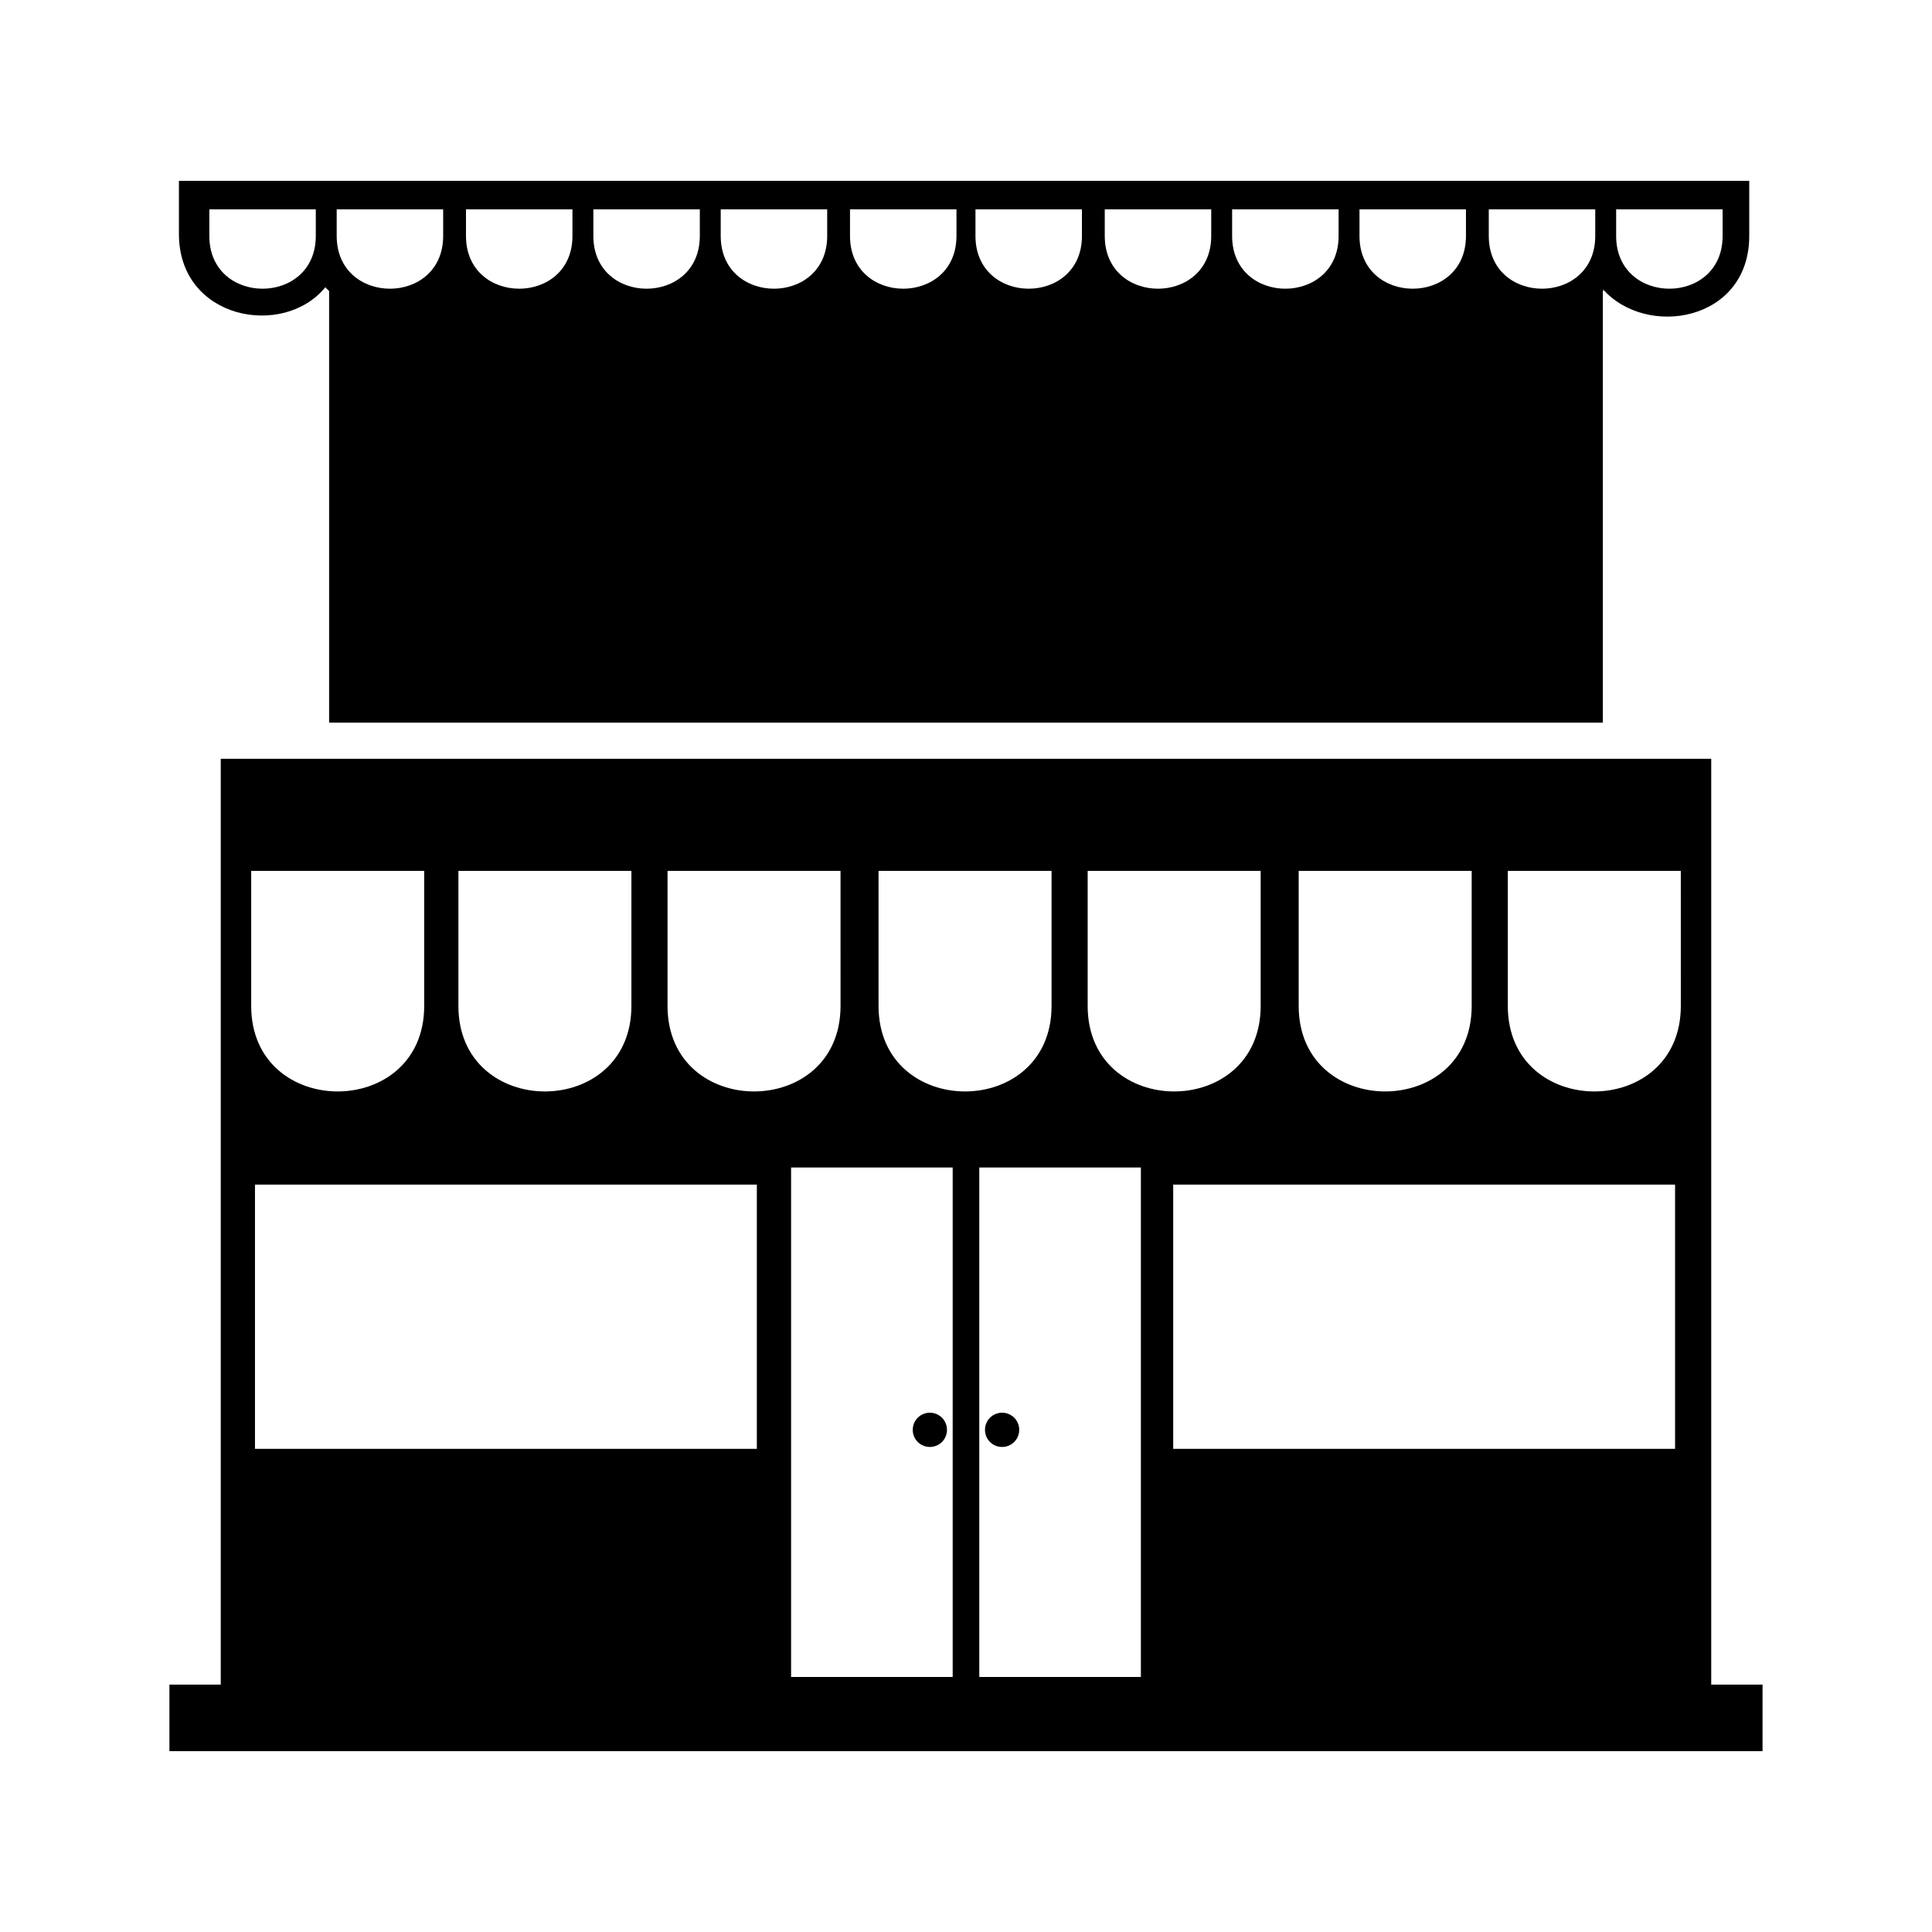
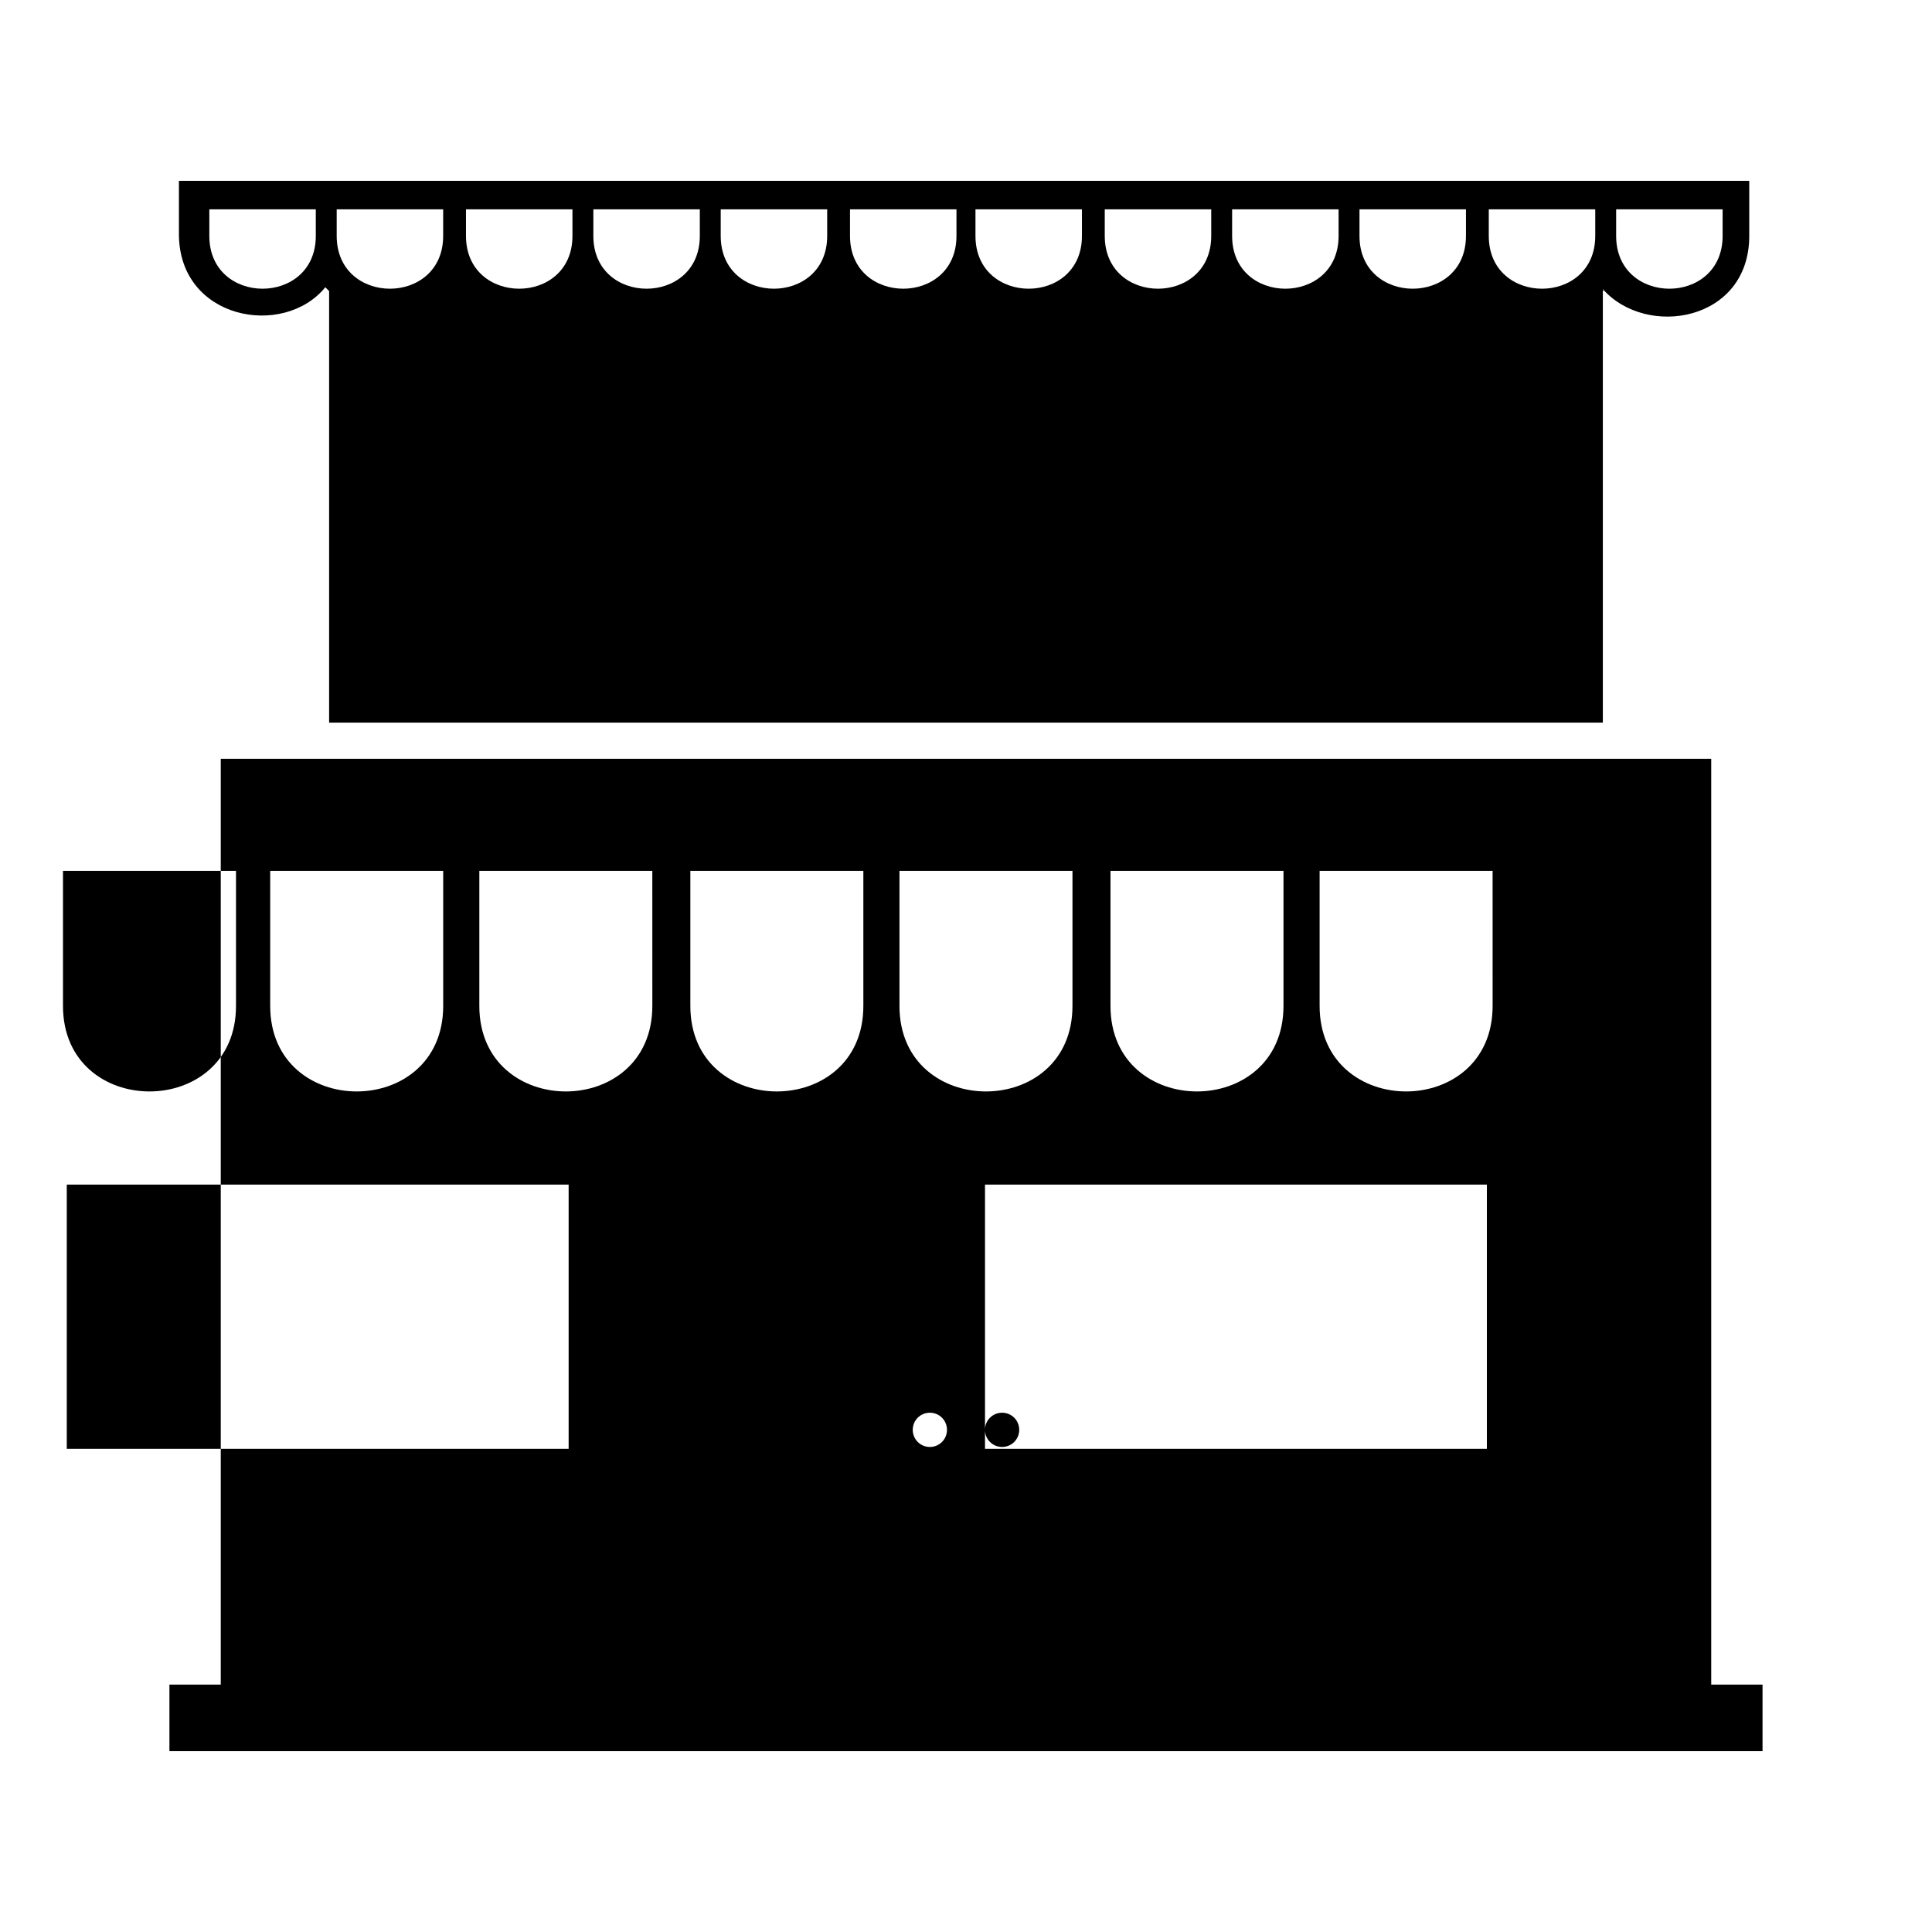
<svg xmlns="http://www.w3.org/2000/svg" fill="#000000" width="800px" height="800px" version="1.1" viewBox="144 144 512 512">
-   <path d="m202 345.08h395.49v245.36h13.602v17.633h-422.19v-17.633h13.602v-245.36zm366.77-123.94v114.36l-337.55 0.004v-114.37l-1.008-1.008c-11.082 13.602-38.793 8.566-38.793-14.105v-14.105h416.15v14.609c0 22.672-27.207 27.207-38.793 14.105 0.5 0-0.004 0.504-0.004 0.504zm-341.08-21.664h-28.215v7.055c0 18.641 28.215 18.641 28.215 0zm174.82 0v7.055c0 18.641 28.215 18.641 28.215 0v-7.055zm34.262 0v7.055c0 18.641 28.215 18.641 28.215 0v-7.055zm33.754 0v7.055c0 18.641 28.215 18.641 28.215 0v-7.055zm33.754 0v7.055c0 18.641 28.215 18.641 28.215 0v-7.055zm34.262 0v7.055c0 18.641 28.215 18.641 28.215 0v-7.055zm33.754 0v7.055c0 18.641 28.215 18.641 28.215 0v-7.055zm-174.82 0h-28.215v7.055c0 18.641 28.215 18.641 28.215 0zm-34.262 0h-28.215v7.055c0 18.641 28.215 18.641 28.215 0zm-33.754 0h-28.215v7.055c0 18.641 28.215 18.641 28.215 0zm-33.754 0h-28.215v7.055c0 18.641 28.215 18.641 28.215 0zm-34.262 0h-28.215v7.055c0 18.641 28.215 18.641 28.215 0zm128.98 318.91c-2.519 0-4.535 2.016-4.535 4.535 0 2.519 2.016 4.535 4.535 4.535s4.535-2.016 4.535-4.535c0-2.519-2.016-4.535-4.535-4.535zm19.145 0c-2.519 0-4.535 2.016-4.535 4.535 0 2.519 2.016 4.535 4.535 4.535 2.519 0 4.535-2.016 4.535-4.535 0-2.519-2.016-4.535-4.535-4.535zm-55.922-64.992v135.02h42.824v-135.02zm49.875 0v135.02h42.824v-135.02zm-191.95 4.535v70.031h133v-70.031zm243.34 0v70.031h133v-70.031zm-189.43-83.129v35.77c0 30.23 45.848 30.23 45.848 0v-35.77zm55.422 0v35.77c0 30.23 45.848 30.23 45.848 0l-0.004-35.77zm55.922 0v35.77c0 30.23 45.848 30.23 45.848 0v-35.77zm55.418 0v35.77c0 30.23 45.848 30.23 45.848 0v-35.77zm55.922 0v35.77c0 30.23 45.848 30.23 45.848 0v-35.77zm55.422 0v35.77c0 30.23 45.848 30.23 45.848 0l-0.004-35.77zm-287.17 0h-45.848v35.77c0 30.23 45.848 30.23 45.848 0z" fill-rule="evenodd" />
+   <path d="m202 345.08h395.49v245.36h13.602v17.633h-422.19v-17.633h13.602v-245.36zm366.77-123.94v114.36l-337.55 0.004v-114.37l-1.008-1.008c-11.082 13.602-38.793 8.566-38.793-14.105v-14.105h416.15v14.609c0 22.672-27.207 27.207-38.793 14.105 0.5 0-0.004 0.504-0.004 0.504zm-341.08-21.664h-28.215v7.055c0 18.641 28.215 18.641 28.215 0zm174.82 0v7.055c0 18.641 28.215 18.641 28.215 0v-7.055zm34.262 0v7.055c0 18.641 28.215 18.641 28.215 0v-7.055zm33.754 0v7.055c0 18.641 28.215 18.641 28.215 0v-7.055zm33.754 0v7.055c0 18.641 28.215 18.641 28.215 0v-7.055zm34.262 0v7.055c0 18.641 28.215 18.641 28.215 0v-7.055zm33.754 0v7.055c0 18.641 28.215 18.641 28.215 0v-7.055zm-174.82 0h-28.215v7.055c0 18.641 28.215 18.641 28.215 0zm-34.262 0h-28.215v7.055c0 18.641 28.215 18.641 28.215 0zm-33.754 0h-28.215v7.055c0 18.641 28.215 18.641 28.215 0zm-33.754 0h-28.215v7.055c0 18.641 28.215 18.641 28.215 0zm-34.262 0h-28.215v7.055c0 18.641 28.215 18.641 28.215 0zm128.98 318.91c-2.519 0-4.535 2.016-4.535 4.535 0 2.519 2.016 4.535 4.535 4.535s4.535-2.016 4.535-4.535c0-2.519-2.016-4.535-4.535-4.535zm19.145 0c-2.519 0-4.535 2.016-4.535 4.535 0 2.519 2.016 4.535 4.535 4.535 2.519 0 4.535-2.016 4.535-4.535 0-2.519-2.016-4.535-4.535-4.535zm-55.922-64.992v135.02h42.824v-135.02zv135.02h42.824v-135.02zm-191.95 4.535v70.031h133v-70.031zm243.34 0v70.031h133v-70.031zm-189.43-83.129v35.77c0 30.23 45.848 30.23 45.848 0v-35.77zm55.422 0v35.77c0 30.23 45.848 30.23 45.848 0l-0.004-35.77zm55.922 0v35.77c0 30.23 45.848 30.23 45.848 0v-35.77zm55.418 0v35.77c0 30.23 45.848 30.23 45.848 0v-35.77zm55.922 0v35.77c0 30.23 45.848 30.23 45.848 0v-35.77zm55.422 0v35.77c0 30.23 45.848 30.23 45.848 0l-0.004-35.77zm-287.17 0h-45.848v35.77c0 30.23 45.848 30.23 45.848 0z" fill-rule="evenodd" />
</svg>